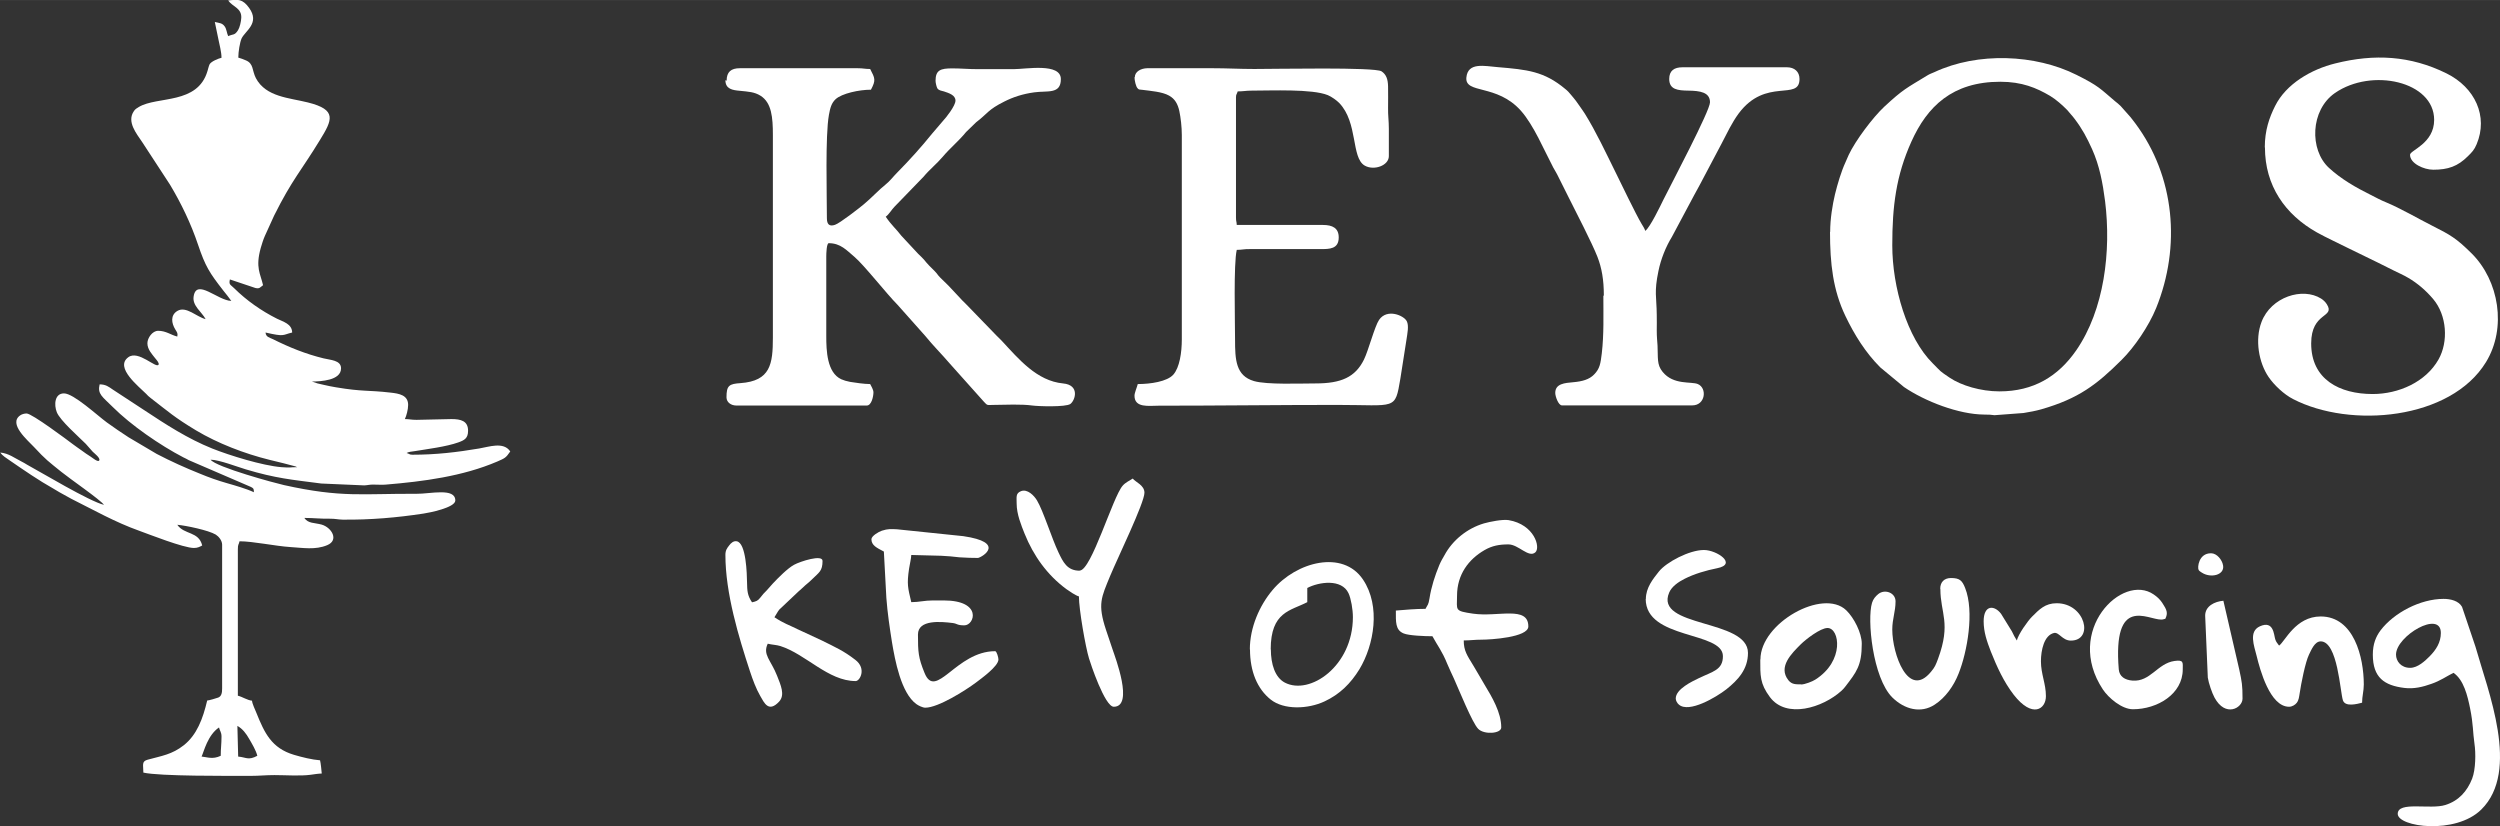
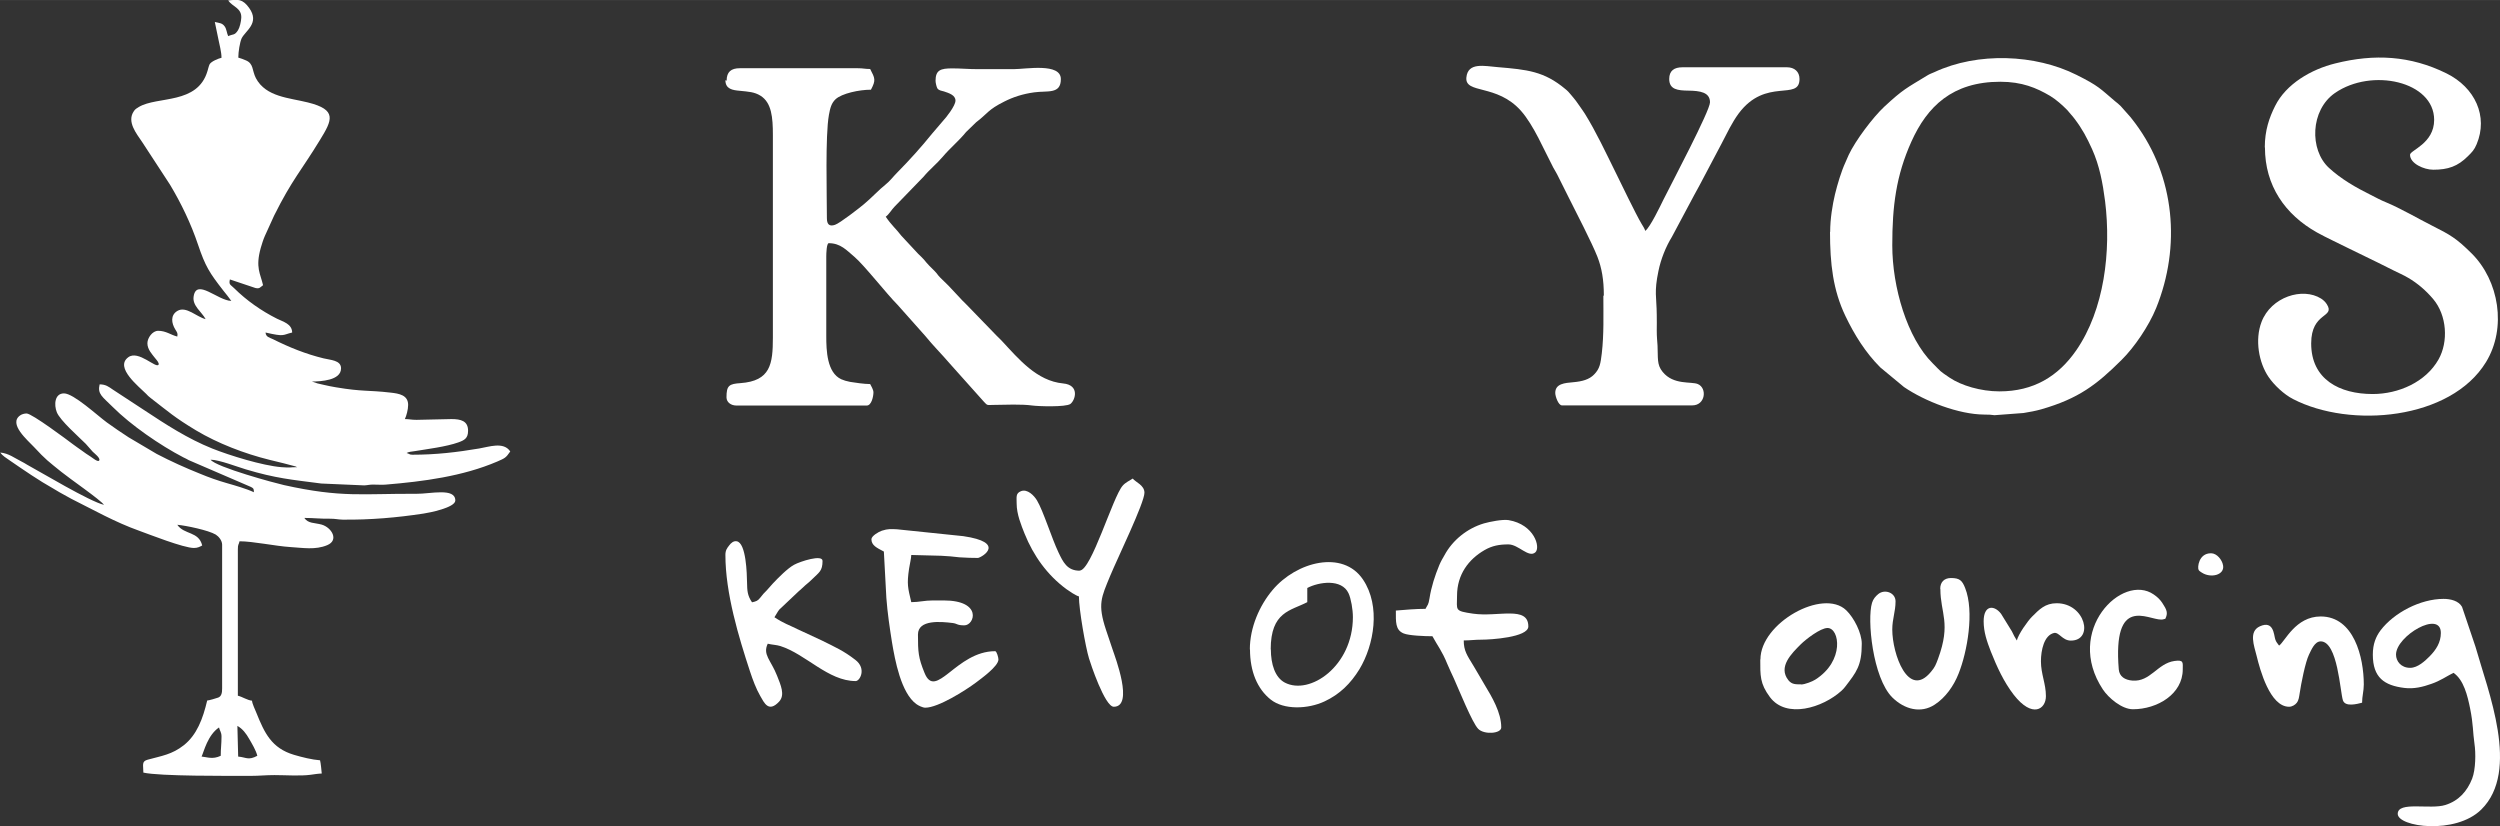
<svg xmlns="http://www.w3.org/2000/svg" xml:space="preserve" width="51.054mm" height="16.872mm" version="1.0" style="shape-rendering:geometricPrecision; text-rendering:geometricPrecision; image-rendering:optimizeQuality; fill-rule:evenodd; clip-rule:evenodd" viewBox="0 0 160.6 53.07">
  <rect x="0" y="0" width="160.6" height="53.07" fill="#333333" stroke="none" />
  <defs>
    <style type="text/css">
   
    .fil0 {fill:#fff}
   
  </style>
  </defs>
  <g id="Layer_x0020_1">
    <g id="_1501756626064">
      <path class="fil0" d="M15.25 46.63c0.33,0.18 0.57,0.5 0.76,0.84 0.17,0.29 0.44,0.74 0.52,1.08 -0.58,0.31 -0.7,0.1 -1.23,0.05l-0.05 -1.97zm-1.07 1.92c-0.52,0.25 -0.88,0.08 -1.23,0.05 0.15,-0.32 0.39,-1.38 1.12,-1.87 0.05,0.23 0.16,0.29 0.16,0.59 0,0.49 -0.05,0.75 -0.05,1.23zm0.48 -48.52c0.27,0.4 0.87,0.48 0.84,1.11 -0.01,0.24 -0.1,0.63 -0.21,0.8 -0.22,0.35 -0.31,0.23 -0.63,0.38 -0.09,-0.18 -0.1,-0.46 -0.23,-0.63 -0.16,-0.22 -0.34,-0.21 -0.63,-0.28 0.08,0.36 0.15,0.72 0.23,1.11 0.06,0.32 0.2,0.81 0.2,1.19 -0.21,0.05 -0.65,0.23 -0.76,0.41 -0.05,0.09 -0.11,0.34 -0.14,0.44 -0.64,2.17 -3.21,1.6 -4.41,2.31 -0.13,0.08 -0.24,0.14 -0.32,0.27 -0.47,0.68 0.17,1.44 0.53,1.98l1.79 2.74c0.72,1.2 1.35,2.51 1.8,3.85 0.47,1.4 0.74,1.82 1.63,2.96 0.18,0.23 0.36,0.44 0.51,0.66 -0.87,-0.02 -2.24,-1.47 -2.42,-0.29 -0.1,0.6 0.52,0.99 0.77,1.46 -0.56,-0.13 -1.25,-0.86 -1.81,-0.53 -0.47,0.28 -0.38,0.8 -0.14,1.19 0.13,0.21 0.17,0.25 0.13,0.46 -0.41,-0.1 -0.72,-0.37 -1.23,-0.37 -0.37,0 -0.69,0.46 -0.69,0.8 0,0.4 0.3,0.7 0.49,0.95 0.08,0.1 0.28,0.31 0.23,0.42 -0.15,0.29 -1.3,-0.96 -1.95,-0.47 -0.9,0.66 0.72,1.91 1.15,2.35 0.1,0.11 0.15,0.16 0.28,0.26 1.18,0.91 1.52,1.24 2.93,2.09 1.39,0.83 3.1,1.49 4.72,1.89 0.28,0.07 0.58,0.14 0.9,0.22l0.76 0.2c0.01,0 0.03,0.01 0.04,0.02l0.07 0.03c-0.57,0 -0.33,0.05 -1.01,-0 -1.22,-0.1 -3.32,-0.75 -4.45,-1.2 -1.57,-0.63 -2.97,-1.54 -4.36,-2.46l-2.03 -1.33c-0.25,-0.17 -0.44,-0.33 -0.84,-0.33 -0.15,0.63 0.18,0.79 0.84,1.45 1.17,1.17 3.04,2.46 4.54,3.24 0.12,0.06 0.22,0.1 0.35,0.18l3.99 1.72c0.17,0.09 0.19,0.11 0.19,0.34 -0.46,-0.22 -1.2,-0.43 -1.72,-0.58 -0.6,-0.17 -1.19,-0.38 -1.74,-0.61 -0.95,-0.38 -1.88,-0.8 -2.78,-1.27l-1.81 -1.07c-0.47,-0.31 -0.94,-0.62 -1.39,-0.95 -0.63,-0.46 -2.14,-1.87 -2.76,-1.87 -0.6,0 -0.65,0.73 -0.46,1.21 0.21,0.53 1.41,1.58 1.86,2.03l0.45 0.51c0.1,0.1 0.49,0.39 0.42,0.55 -0.07,0.16 -0.46,-0.18 -0.56,-0.24 -0.19,-0.11 -0.37,-0.25 -0.57,-0.39 -0.2,-0.15 -0.37,-0.25 -0.56,-0.4 -0.37,-0.28 -2.64,-1.98 -2.98,-1.98 -0.15,0 -0.31,0.05 -0.41,0.12 -0.79,0.54 0.5,1.62 0.88,2.03 0.78,0.84 0.92,0.92 1.76,1.6 0.5,0.41 2.52,1.8 2.74,2.12 -0.93,-0.22 -4.07,-2.11 -4.94,-2.58 -0.16,-0.09 -0.2,-0.13 -0.37,-0.21 -0.44,-0.22 -0.81,-0.52 -1.35,-0.57 0.14,0.21 0.38,0.35 0.61,0.51 0.92,0.63 1.84,1.27 2.82,1.82 0.14,0.08 0.24,0.14 0.37,0.22l0.76 0.42c1.44,0.72 2.81,1.5 4.35,2.05 0.64,0.23 2.86,1.11 3.53,1.11 0.24,0 0.38,-0.08 0.53,-0.16 -0.22,-0.92 -1.16,-0.68 -1.6,-1.33 0.56,0.05 2,0.35 2.47,0.63 0.19,0.12 0.41,0.38 0.41,0.65l0 9.22c0,0.28 -0.03,0.51 -0.25,0.6 -0.1,0.04 -0.61,0.19 -0.71,0.19 -0.28,1.19 -0.67,2.21 -1.5,2.87 -0.76,0.6 -1.41,0.68 -2.32,0.93 -0.41,0.11 -0.28,0.34 -0.28,0.83 1.03,0.24 5.49,0.21 6.93,0.21 0.51,0 0.93,-0.05 1.49,-0.05 0.68,0 1.67,0.07 2.32,-0.02 0.2,-0.03 0.55,-0.08 0.72,-0.08 -0.02,-0.21 -0.06,-0.66 -0.11,-0.85 -0.52,-0.04 -1.16,-0.2 -1.67,-0.35 -1.45,-0.43 -1.9,-1.41 -2.42,-2.7 -0.08,-0.2 -0.27,-0.59 -0.28,-0.78 -0.28,-0.02 -0.62,-0.25 -0.91,-0.32l-0 -9.39c0,-0.37 0.05,-0.27 0.11,-0.53 0.86,0 2.3,0.31 3.25,0.37 0.81,0.05 1.62,0.2 2.38,-0.12 0.77,-0.32 0.29,-1.13 -0.35,-1.32 -0.47,-0.13 -0.87,-0.06 -1.12,-0.43 0.59,0 1.03,0.06 1.65,0.05 0.36,-0 0.48,0.05 0.8,0.06 1.79,0.02 3.51,-0.13 5.21,-0.39 0.35,-0.05 2.04,-0.38 2.04,-0.84 0,-0.84 -1.61,-0.42 -2.5,-0.43 -3.46,-0.02 -4.77,0.27 -8.51,-0.56 -0.54,-0.12 -4.36,-1.15 -4.71,-1.63 0.54,0 1.72,0.46 2.26,0.62 1.94,0.58 2.93,0.66 4.85,0.91l2.76 0.12c0.25,-0.01 0.33,-0.06 0.64,-0.05 0.23,0 0.52,0.02 0.74,-0 2.41,-0.2 4.94,-0.53 7.16,-1.48 0.5,-0.22 0.55,-0.23 0.84,-0.65 -0.43,-0.65 -1.38,-0.29 -2,-0.19 -1.43,0.24 -2.76,0.4 -4.29,0.4 -0.19,0 -0.19,-0.06 -0.37,-0.11l0.11 -0.05c0.01,-0 0.12,-0.03 0.13,-0.03 0.1,-0.02 0.17,-0.03 0.28,-0.04 0.84,-0.14 2.01,-0.28 2.8,-0.56 0.39,-0.14 0.63,-0.26 0.63,-0.75 0,-0.63 -0.46,-0.75 -1.07,-0.75l-2.24 0.05c-0.34,0 -0.48,-0.05 -0.75,-0.05 0.1,-0.21 0.21,-0.61 0.21,-0.91 0,-0.63 -0.58,-0.73 -1.13,-0.79 -1.46,-0.17 -1.78,-0.05 -3.5,-0.34 -0.26,-0.04 -0.53,-0.1 -0.8,-0.16 -0.13,-0.03 -0.28,-0.06 -0.39,-0.09l-0.36 -0.12c0.55,-0.01 1.87,-0.06 1.87,-0.85 0,-0.53 -0.69,-0.53 -1.12,-0.64 -1.15,-0.28 -2.21,-0.71 -3.25,-1.23 -0.23,-0.11 -0.46,-0.14 -0.48,-0.43 1.26,0.29 1.07,0.15 1.71,0 -0.01,-0.56 -0.58,-0.69 -0.98,-0.89 -1.01,-0.51 -1.94,-1.16 -2.74,-1.95 -0.25,-0.25 -0.36,-0.22 -0.28,-0.57l1.64 0.55c0.28,0.06 0.29,-0.04 0.49,-0.18 -0.17,-0.75 -0.5,-1.12 -0.15,-2.39 0.06,-0.21 0.17,-0.56 0.26,-0.76l0.6 -1.32c1.15,-2.31 1.76,-2.91 2.94,-4.85 0.8,-1.3 1.12,-1.95 -0.77,-2.42 -1.2,-0.3 -2.7,-0.35 -3.34,-1.56 -0.26,-0.5 -0.13,-0.94 -0.66,-1.15 -0.17,-0.07 -0.29,-0.12 -0.47,-0.17 0,-0.37 0.1,-0.98 0.21,-1.23 0.23,-0.49 1.2,-0.98 0.48,-1.97 -0.42,-0.58 -0.72,-0.54 -1.28,-0.48z" />
      <path class="fil0" d="M46.6 5.15c0,0.57 0.46,0.64 0.92,0.68 0.57,0.06 0.94,0.07 1.34,0.32 0.71,0.45 0.79,1.39 0.79,2.52l0 13.01c0,1.7 -0.15,2.79 -2.08,2.93 -0.73,0.05 -0.9,0.15 -0.9,0.91 0,0.33 0.3,0.53 0.64,0.53l8.37 0c0.31,0 0.43,-0.59 0.43,-0.85 0,-0.17 -0.15,-0.41 -0.21,-0.53 -0.38,0 -0.98,-0.09 -1.29,-0.14 -0.22,-0.04 -0.41,-0.1 -0.57,-0.17 -0.92,-0.43 -0.96,-1.85 -0.96,-2.77l0 -5.12c0,-0.19 0.02,-0.85 0.16,-0.85 0.76,0 1.15,0.46 1.64,0.87 0.62,0.52 2.08,2.39 2.78,3.09l1.78 2c0.5,0.62 1.06,1.17 1.58,1.78l2.19 2.45c0.23,0.24 0.17,0.21 0.6,0.2 0.79,-0.01 1.79,-0.06 2.52,0.04 0.35,0.05 2.13,0.11 2.43,-0.1 0.32,-0.24 0.62,-1.22 -0.47,-1.32 -1.68,-0.16 -2.84,-1.56 -3.91,-2.71 -0.13,-0.14 -0.24,-0.24 -0.37,-0.37l-1.81 -1.87c-0.13,-0.14 -0.24,-0.24 -0.37,-0.37l-0.72 -0.77c-0.23,-0.26 -0.48,-0.47 -0.72,-0.72 -0.15,-0.15 -0.19,-0.25 -0.34,-0.4 -0.14,-0.14 -0.24,-0.24 -0.37,-0.37 -0.15,-0.15 -0.19,-0.22 -0.32,-0.37 -0.12,-0.14 -0.24,-0.24 -0.37,-0.37l-1.08 -1.16c-0.31,-0.41 -0.67,-0.72 -1.01,-1.23 0.22,-0.16 0.38,-0.46 0.57,-0.65l1.86 -1.92c0.37,-0.45 0.85,-0.83 1.23,-1.28 0.46,-0.55 1.05,-1.03 1.5,-1.59l0.65 -0.63c0.73,-0.55 0.74,-0.8 1.81,-1.33 0.55,-0.28 1.18,-0.49 1.92,-0.59 0.85,-0.12 1.71,0.14 1.71,-0.85 0,-1.06 -2.24,-0.64 -3.04,-0.64l-2.29 -0c-0.61,0 -1.1,-0.05 -1.65,-0.05 -0.75,0 -1.07,0.11 -1.07,0.8 0,0.13 0.07,0.4 0.11,0.47 0.09,0.15 0.25,0.16 0.43,0.21 0.33,0.11 0.74,0.24 0.74,0.59 0,0.33 -0.59,1.08 -0.79,1.29l-0.71 0.83c-0.7,0.87 -1.46,1.71 -2.24,2.5 -0.26,0.26 -0.47,0.55 -0.76,0.78 -0.41,0.32 -0.9,0.86 -1.4,1.27 -0.26,0.22 -1.53,1.21 -1.84,1.31 -0.35,0.12 -0.52,-0.02 -0.52,-0.42 0,-1.55 -0.11,-5.29 0.13,-6.64 0.08,-0.44 0.16,-0.76 0.43,-1.01 0.4,-0.37 1.51,-0.61 2.27,-0.61 0.33,-0.62 0.26,-0.73 -0.05,-1.33 -0.34,0 -0.45,-0.05 -0.8,-0.05l-7.57 0c-0.57,0 -0.85,0.24 -0.85,0.8z" />
      <path class="fil0" d="M128.44 25.14c-1.2,0 -2.45,-0.38 -3.18,-0.87 -0.71,-0.48 -0.52,-0.35 -1.1,-0.93 -1.65,-1.63 -2.6,-4.9 -2.6,-7.58 0,-2.51 0.24,-4.47 1.23,-6.67 1.01,-2.24 2.62,-3.84 5.71,-3.84 1.39,0 2.32,0.39 3.2,0.91 0.37,0.22 0.8,0.6 1.11,0.92 0.11,0.12 0.12,0.15 0.22,0.26 0.1,0.12 0.14,0.15 0.24,0.29 0.5,0.66 0.78,1.19 1.13,1.96 0.47,1.05 0.68,2.16 0.83,3.33 0.4,3.21 -0.05,6.97 -1.85,9.58 -1.17,1.69 -2.76,2.64 -4.93,2.64zm-10.88 -10.24c0,2.03 0.19,3.73 0.99,5.4 0.58,1.21 1.29,2.35 2.24,3.3l1.52 1.26c1.35,0.92 3.51,1.76 5.16,1.77 0.29,0 0.44,0.01 0.66,0.04l1.86 -0.14c0.42,-0.07 0.76,-0.13 1.15,-0.24 2.39,-0.69 3.54,-1.57 5.15,-3.17 0.83,-0.82 1.75,-2.18 2.22,-3.33 1.6,-3.95 1.21,-8.45 -1.34,-11.87 -0.11,-0.15 -0.2,-0.25 -0.3,-0.39l-0.63 -0.71c-0.15,-0.15 -0.21,-0.19 -0.37,-0.32 -0.96,-0.81 -1.03,-0.97 -2.47,-1.69 -2.65,-1.33 -6.35,-1.48 -9.13,-0.18 -0.2,0.09 -0.29,0.11 -0.47,0.22 -1.34,0.82 -1.53,0.87 -2.75,2 -0.73,0.68 -1.86,2.18 -2.29,3.1 -0.08,0.18 -0.13,0.3 -0.21,0.48 -0.26,0.56 -0.51,1.39 -0.67,2.05 -0.16,0.67 -0.31,1.58 -0.31,2.41z" />
      <path class="fil0" d="M145.5 9.47c0,2.45 1.29,4.31 3.34,5.46 0.63,0.35 1.3,0.65 1.95,0.98l1.97 0.96c0.34,0.17 0.62,0.31 0.96,0.48 0.34,0.17 0.69,0.32 0.99,0.5 0.6,0.35 1.14,0.82 1.59,1.35 0.9,1.06 0.99,2.76 0.35,3.89 -0.82,1.45 -2.56,2.22 -4.23,2.22 -2.12,0 -3.95,-0.93 -3.95,-3.25 0,-2.04 1.56,-1.63 1.01,-2.51 -0.09,-0.15 -0.23,-0.28 -0.37,-0.37 -1.19,-0.75 -3.22,-0.11 -3.83,1.5 -0.44,1.15 -0.17,2.62 0.45,3.53 0.36,0.53 0.99,1.12 1.57,1.42 3.69,1.91 10.13,1.34 12.4,-2.37 1.35,-2.21 0.83,-5.24 -0.92,-6.98 -0.99,-0.98 -1.36,-1.19 -2.57,-1.8 -0.91,-0.46 -2.02,-1.11 -2.94,-1.49 -0.35,-0.14 -0.63,-0.3 -0.97,-0.47 -0.95,-0.47 -1.91,-1.02 -2.69,-1.74 -1.26,-1.16 -1.2,-3.71 0.39,-4.81 2.36,-1.63 6.37,-0.75 6.37,1.73 0,1.52 -1.55,1.95 -1.55,2.24 0,0.56 0.89,0.96 1.49,0.96 0.95,0 1.57,-0.21 2.23,-0.87 0.26,-0.26 0.4,-0.39 0.56,-0.77 0.75,-1.79 -0.1,-3.64 -1.94,-4.55 -2.31,-1.14 -4.62,-1.27 -7.14,-0.64 -1.54,0.38 -3.16,1.31 -3.87,2.74 -0.37,0.74 -0.66,1.56 -0.66,2.65z" />
-       <path class="fil0" d="M72.88 4.94c0,0.23 0.09,0.61 0.19,0.72 0.1,0.12 0.12,0.08 0.32,0.11 0.52,0.07 1.27,0.12 1.71,0.37 0.38,0.21 0.56,0.54 0.66,0.99 0.09,0.42 0.16,1.04 0.16,1.54l0 13.12c0,0.85 -0.14,1.82 -0.55,2.28 -0.4,0.44 -1.45,0.6 -2.28,0.6 -0.05,0.21 -0.21,0.56 -0.21,0.75 0,0.8 0.93,0.64 1.55,0.64 3.88,0 7.62,-0.05 11.46,-0.05 3.81,0 3.72,0.37 4.07,-1.69 0.13,-0.79 0.26,-1.64 0.39,-2.49 0.06,-0.41 0.17,-0.91 0.02,-1.2 -0.19,-0.37 -1.27,-0.83 -1.78,-0.08 -0.28,0.41 -0.68,1.96 -0.97,2.55 -0.56,1.13 -1.46,1.53 -3.11,1.53 -0.98,0 -3.12,0.09 -3.95,-0.15 -1.18,-0.34 -1.22,-1.39 -1.22,-2.67 0,-1.15 -0.1,-4.88 0.11,-5.76 0.35,0 0.48,-0.06 0.85,-0.05l4.53 0c0.58,0 1.17,-0 1.17,-0.75 0,-0.6 -0.4,-0.8 -1.01,-0.8l-5.54 0c-0.01,-0.24 -0.05,-0.21 -0.05,-0.48l0 -7.73c0,-0.19 0.06,-0.19 0.11,-0.37 0.37,0 0.52,-0.05 0.91,-0.05 1.25,0 3.87,-0.12 4.88,0.29 0.24,0.1 0.56,0.33 0.73,0.5 1.22,1.27 0.76,3.5 1.63,4.02 0.59,0.35 1.56,0.01 1.56,-0.6l0 -1.76c0,-0.51 -0.06,-0.88 -0.05,-1.33 0,-0.46 0.01,-0.94 0,-1.39 -0.01,-0.47 -0.12,-0.77 -0.42,-0.97 -0.44,-0.28 -6.76,-0.15 -8.17,-0.15 -0.97,0 -1.75,-0.05 -2.72,-0.05l-4.16 -0c-0.4,0.01 -0.8,0.21 -0.8,0.59z" />
      <path class="fil0" d="M103 19.01c0,1.25 0.04,2.47 -0.1,3.68 -0.08,0.65 -0.12,0.99 -0.5,1.37 -0.31,0.32 -0.76,0.44 -1.32,0.49 -0.56,0.05 -1.17,0.09 -1.17,0.69 0,0.22 0.2,0.8 0.43,0.8l8.37 0c0.85,0 0.97,-1.11 0.36,-1.37 -0.42,-0.18 -1.56,0.08 -2.26,-0.78 -0.39,-0.47 -0.29,-0.91 -0.33,-1.69 -0.02,-0.31 -0.05,-0.57 -0.05,-0.96 0,-0.34 0.01,-0.68 0,-1.02 -0.01,-1.16 -0.18,-1.44 0.11,-2.82 0.15,-0.74 0.47,-1.55 0.86,-2.18l1.43 -2.68c0.12,-0.24 0.23,-0.4 0.36,-0.66l1.4 -2.65c0.34,-0.65 0.66,-1.34 1.1,-1.94 1.75,-2.35 3.91,-0.77 3.91,-2.22 0,-0.47 -0.33,-0.75 -0.8,-0.75l-6.72 0c-0.53,0 -0.85,0.22 -0.85,0.75 0,0.69 0.56,0.74 1.23,0.75 0.74,0.01 1.39,0.1 1.39,0.75 0,0.54 -2.45,5.17 -3,6.27 -0.17,0.35 -0.85,1.77 -1.16,1.99 -0.03,-0.13 -0.16,-0.33 -0.24,-0.46 -0.37,-0.62 -1.34,-2.64 -1.68,-3.33 -0.62,-1.25 -1.24,-2.58 -1.96,-3.74 -0.1,-0.16 -0.18,-0.26 -0.28,-0.41 -0.11,-0.15 -0.17,-0.25 -0.29,-0.41 -0.12,-0.16 -0.18,-0.22 -0.31,-0.38 -0.1,-0.13 -0.24,-0.28 -0.37,-0.38 -1.37,-1.15 -2.46,-1.25 -4.35,-1.41 -0.86,-0.07 -1.91,-0.33 -2.01,0.66 -0.11,1.09 1.95,0.39 3.51,2.15 0.82,0.93 1.47,2.5 2.07,3.64 0.09,0.17 0.16,0.26 0.25,0.44 0.09,0.17 0.15,0.3 0.23,0.46 0.16,0.32 0.32,0.64 0.48,0.96 0.49,0.98 1.52,2.96 1.88,3.88 0.28,0.72 0.41,1.49 0.41,2.47z" />
      <path class="fil0" d="M154.83 42.9c-0.59,0 -0.91,-0.43 -0.91,-0.85 0,-1.2 2.88,-2.89 2.88,-1.39 0,0.6 -0.3,1.08 -0.73,1.51 -0.27,0.27 -0.75,0.73 -1.24,0.73zm-2.4 -0.85c0,1.48 0.74,1.98 2.02,2.14 0.62,0.08 1.21,-0.07 1.74,-0.26 0.58,-0.2 0.93,-0.46 1.42,-0.71 0.66,0.44 0.91,1.49 1.07,2.29 0.21,1.04 0.17,1.51 0.28,2.27 0.09,0.58 0.08,1.65 -0.15,2.24 -0.32,0.81 -0.86,1.42 -1.72,1.69 -0.97,0.31 -3.06,-0.26 -3.06,0.57 0,0.84 3.71,1.36 5.37,-0.28 2.51,-2.48 0.43,-7.59 -0.38,-10.47l-0.86 -2.55c-0.22,-0.39 -0.74,-0.51 -1.19,-0.51 -1.47,0 -3.18,0.88 -4.05,2.03 -0.29,0.39 -0.49,0.87 -0.49,1.54z" />
      <path class="fil0" d="M91.59 39.11c-0.64,0 -1.32,0.06 -1.92,0.11 0,0.73 -0.04,1.25 0.5,1.47 0.33,0.14 1.36,0.18 1.85,0.18 0.32,0.6 0.61,0.93 0.95,1.77 0.13,0.32 0.29,0.64 0.43,0.95 0.32,0.71 1.18,2.85 1.56,3.23 0.38,0.39 1.48,0.31 1.48,-0.09 0,-0.96 -0.59,-1.95 -1.08,-2.76 -0.25,-0.41 -0.45,-0.79 -0.71,-1.21 -0.4,-0.66 -0.62,-0.95 -0.62,-1.62 0.41,0 0.7,-0.05 1.17,-0.05 0.52,0 2.98,-0.14 2.98,-0.85 0,-1.35 -1.95,-0.59 -3.55,-0.82 -1.22,-0.18 -1.03,-0.21 -1.03,-1.15 0,-1.36 0.74,-2.34 1.76,-2.93 0.5,-0.29 0.96,-0.37 1.54,-0.37 0.65,0 1.3,0.89 1.73,0.51 0.35,-0.31 -0.06,-1.79 -1.72,-2.07 -0.39,-0.06 -1.19,0.1 -1.58,0.21 -1.08,0.32 -2.02,1.08 -2.54,2.05 -0.13,0.23 -0.21,0.35 -0.33,0.63 -0.28,0.68 -0.51,1.38 -0.63,2.14 -0.07,0.43 -0.11,0.39 -0.27,0.69z" />
      <path class="fil0" d="M55.98 34.63c0,0.41 0.35,0.56 0.8,0.8l0.16 2.98c0.07,0.95 0.22,1.96 0.36,2.84 0.19,1.14 0.58,3.27 1.57,3.98 0.12,0.09 0.4,0.23 0.57,0.23 0.83,0 2.58,-1.11 3.25,-1.61 0.34,-0.26 1.45,-1.05 1.45,-1.49 0,-0.12 -0.11,-0.53 -0.21,-0.53 -2.51,0 -3.82,3.19 -4.54,1.39 -0.4,-0.98 -0.42,-1.34 -0.42,-2.46 0,-0.98 1.49,-0.83 2.23,-0.74 0.31,0.04 0.27,0.15 0.75,0.15 0.66,0 1.18,-1.6 -1.33,-1.6l-0.69 0c-0.54,0 -0.89,0.11 -1.39,0.11 -0.22,-0.94 -0.29,-1.14 -0.14,-2.16 0.04,-0.28 0.13,-0.61 0.14,-0.87l1.92 0.05c0.31,0.01 0.88,0.06 1.18,0.1 0.16,0.02 1.13,0.05 1.19,0.04 0.31,-0.07 1.79,-1 -0.95,-1.4l-4.25 -0.44c-0.39,-0.02 -0.58,-0.04 -0.98,0.09 -0.21,0.07 -0.67,0.34 -0.67,0.55z" />
      <path class="fil0" d="M69.36 36.66c-0.81,0 -1.07,-0.56 -1.37,-1.19 -0.42,-0.88 -0.97,-2.65 -1.37,-3.32 -0.19,-0.32 -0.62,-0.76 -1.03,-0.6 -0.35,0.14 -0.28,0.37 -0.28,0.79 0,0.7 0.3,1.41 0.51,1.94 0.57,1.42 1.46,2.66 2.68,3.56 0.17,0.12 0.6,0.42 0.81,0.47 0,0.82 0.42,3.24 0.65,3.99 0.08,0.27 1.01,3.1 1.59,3.1 1.31,0 0.08,-3.21 -0.07,-3.66 -0.15,-0.45 -0.28,-0.83 -0.43,-1.28 -0.55,-1.66 -0.3,-2.08 0.26,-3.45 0.49,-1.18 2.21,-4.71 2.21,-5.36 0,-0.49 -0.58,-0.68 -0.75,-0.91 -0.23,0.15 -0.47,0.25 -0.65,0.46 -0.64,0.73 -2.01,5.45 -2.76,5.45z" />
      <path class="fil0" d="M46.6 35.65c0,2.45 0.85,5.26 1.58,7.48 0.18,0.55 0.4,1.13 0.66,1.58 0.25,0.43 0.53,1.09 1.21,0.36 0.4,-0.43 0.1,-1.07 -0.13,-1.66 -0.4,-1.02 -0.94,-1.35 -0.6,-2.06 0.28,0.07 0.55,0.07 0.81,0.15 1.64,0.52 3.07,2.25 4.84,2.25 0.27,0 0.71,-0.8 -0.02,-1.36 -0.76,-0.59 -1.3,-0.82 -2.16,-1.25l-1.53 -0.71c-0.6,-0.3 -0.89,-0.37 -1.51,-0.78 0.11,-0.16 0.19,-0.34 0.31,-0.49l1.26 -1.19c0.19,-0.15 0.25,-0.24 0.42,-0.38 0.19,-0.16 0.27,-0.22 0.45,-0.4 0.42,-0.42 0.65,-0.5 0.65,-1.16 0,-0.43 -1.43,0.03 -1.83,0.25 -0.42,0.23 -1.01,0.83 -1.36,1.2l-0.4 0.45c-0.18,0.18 -0.25,0.25 -0.4,0.45 -0.16,0.21 -0.26,0.25 -0.54,0.31 -0.3,-0.44 -0.31,-0.75 -0.32,-1.28 -0.01,-0.52 -0.05,-2.53 -0.66,-2.64 -0.21,-0.04 -0.38,0.12 -0.49,0.27 -0.14,0.18 -0.24,0.31 -0.24,0.61z" />
      <path class="fil0" d="M81.63 41.72c0,-2.44 1.28,-2.48 2.35,-3.04l0 -0.91c0.74,-0.39 2.21,-0.61 2.65,0.34 0.16,0.34 0.28,1.05 0.28,1.53 0,3.16 -2.77,5.04 -4.37,4.21 -0.63,-0.33 -0.9,-1.18 -0.9,-2.14zm-1.33 0c0,1.41 0.47,2.53 1.32,3.21 0.86,0.69 2.41,0.62 3.46,0.13 0.99,-0.46 1.69,-1.16 2.25,-2.07 0.94,-1.56 1.38,-4.05 0.23,-5.76 -1.29,-1.93 -4.28,-1.15 -5.81,0.67 -0.85,1.01 -1.46,2.42 -1.46,3.82z" />
      <path class="fil0" d="M115.69 43.96c-0.33,0 -0.58,0.01 -0.8,-0.26 -0.69,-0.86 0.21,-1.73 0.79,-2.31 0.31,-0.31 1.26,-1.05 1.72,-1.05 0.78,0 1.11,2.12 -0.79,3.32 -0.17,0.11 -0.66,0.31 -0.92,0.31zm-2.61 -1.6c0,1.03 -0.03,1.55 0.62,2.42 1.05,1.41 3.39,0.69 4.6,-0.41 0.1,-0.09 0.15,-0.15 0.23,-0.25 0.73,-0.95 1.07,-1.36 1.07,-2.77 0,-0.69 -0.5,-1.67 -1,-2.15 -1.49,-1.43 -5.51,0.82 -5.51,3.16z" />
      <path class="fil0" d="M124.65 37.83c0,1.58 0.7,2.18 -0.15,4.49 -0.15,0.4 -0.2,0.53 -0.45,0.83 -1.46,1.78 -2.49,-1.14 -2.49,-2.71 0,-0.69 0.21,-1.15 0.21,-1.81 0,-0.56 -0.69,-0.81 -1.11,-0.47 -0.18,0.15 -0.32,0.31 -0.4,0.56 -0.33,1.06 0.04,4.82 1.3,6.08 0.78,0.77 1.84,1.05 2.73,0.46 0.69,-0.45 1.22,-1.2 1.53,-1.99 0.56,-1.4 1.02,-3.99 0.42,-5.5 -0.19,-0.48 -0.35,-0.64 -0.91,-0.64 -0.43,0 -0.69,0.26 -0.69,0.69z" />
      <path class="fil0" d="M146.4 41.46c-0.09,-0.14 -0.18,-0.2 -0.24,-0.4 -0.09,-0.29 -0.1,-1.22 -0.98,-0.83 -0.74,0.33 -0.38,1.24 -0.21,1.92 0.21,0.86 0.85,3.25 2.08,3.25 0.2,0 0.4,-0.13 0.49,-0.25 0.14,-0.18 0.15,-0.38 0.19,-0.61 0.09,-0.61 0.36,-2 0.6,-2.49 0.14,-0.28 0.36,-0.85 0.75,-0.85 1.1,0 1.25,3.27 1.43,3.79 0.15,0.44 0.92,0.23 1.23,0.15 0,-0.41 0.11,-0.75 0.11,-1.17 0,-1.74 -0.63,-4.37 -2.77,-4.37 -1.62,0 -2.3,1.62 -2.67,1.87z" />
-       <path class="fil0" d="M105.72 38.47c0,2.63 4.96,2.07 4.96,3.68 0,0.89 -0.65,0.98 -1.56,1.42 -0.41,0.2 -1.47,0.69 -1.47,1.3 0,0.14 0.1,0.31 0.2,0.39 0.65,0.57 2.41,-0.48 3.05,-0.98 0.74,-0.59 1.39,-1.28 1.39,-2.34 0,-2.2 -6.04,-1.6 -5.06,-3.88 0.16,-0.38 0.59,-0.68 0.99,-0.88 0.63,-0.32 1.39,-0.54 2.09,-0.68 1.32,-0.26 -0.02,-1.17 -0.85,-1.17 -0.94,0 -2.41,0.78 -2.89,1.38 -0.38,0.48 -0.84,1.04 -0.84,1.77z" />
      <path class="fil0" d="M137.02 45.56c1.56,0 3.2,-0.97 3.2,-2.56 0,-0.44 0.08,-0.63 -0.54,-0.54 -1.09,0.16 -1.54,1.35 -2.69,1.26 -0.49,-0.04 -0.84,-0.26 -0.88,-0.72 -0.39,-4.77 1.84,-3.2 2.72,-3.2 0.14,0 0.15,-0.03 0.27,-0.05 0.18,-0.37 0.11,-0.56 -0.2,-1.03 -0.16,-0.23 -0.31,-0.37 -0.54,-0.53 -2.02,-1.41 -5.77,2.32 -3.27,6.1 0.36,0.54 1.21,1.27 1.93,1.27z" />
      <path class="fil0" d="M129.56 41.14l-0.16 -0.27c-0.05,-0.11 -0.11,-0.21 -0.16,-0.32l-0.69 -1.12c-0.44,-0.58 -1.12,-0.58 -1.12,0.48 0,0.69 0.21,1.29 0.46,1.94 0.39,0.98 0.83,1.95 1.48,2.79 1.19,1.52 2.06,0.92 2.06,0.08 0,-0.8 -0.32,-1.42 -0.32,-2.24 0,-0.71 0.2,-1.67 0.84,-1.82 0.32,-0.07 0.54,0.49 1.08,0.49 1.5,0 0.94,-2.4 -0.91,-2.4 -0.74,0 -1.12,0.4 -1.59,0.87 -0.27,0.27 -0.88,1.13 -0.97,1.53z" />
-       <path class="fil0" d="M141.66 39.54l0.17 3.99c0.05,0.34 0.27,0.99 0.43,1.28 0.7,1.3 1.8,0.67 1.8,0.07 0,-0.88 -0.04,-1.07 -0.21,-1.87l-1.02 -4.42c-0.56,0.05 -1.17,0.34 -1.17,0.96z" />
      <path class="fil0" d="M142.03 35.54c-0.79,0 -0.88,0.92 -0.79,1.07 0.03,0.06 0.13,0.13 0.2,0.17 0.58,0.38 1.48,0.16 1.37,-0.46 -0.06,-0.36 -0.4,-0.78 -0.77,-0.78z" />
    </g>
  </g>
</svg>